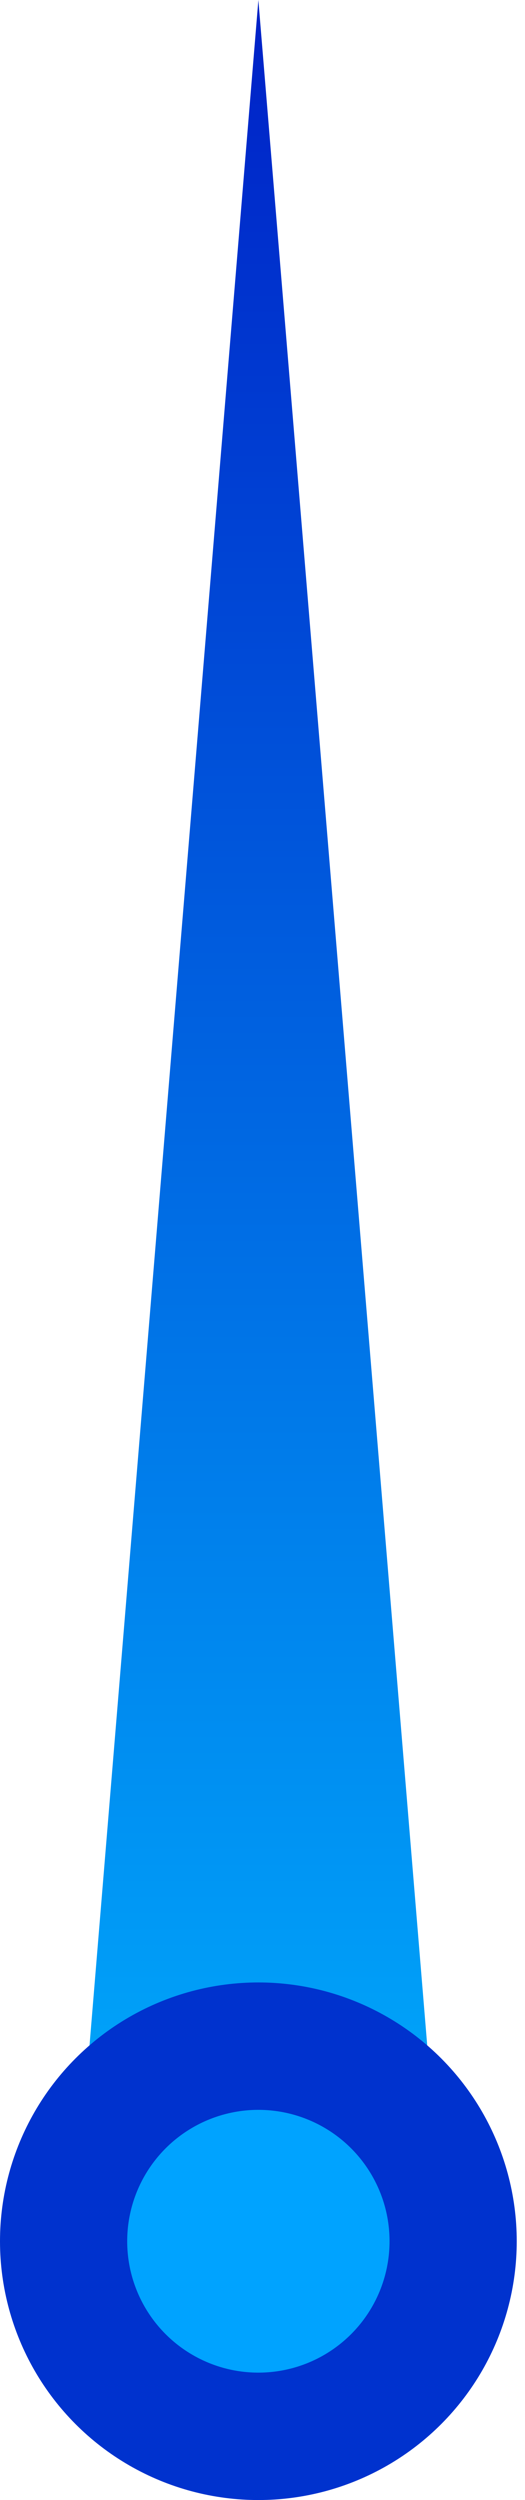
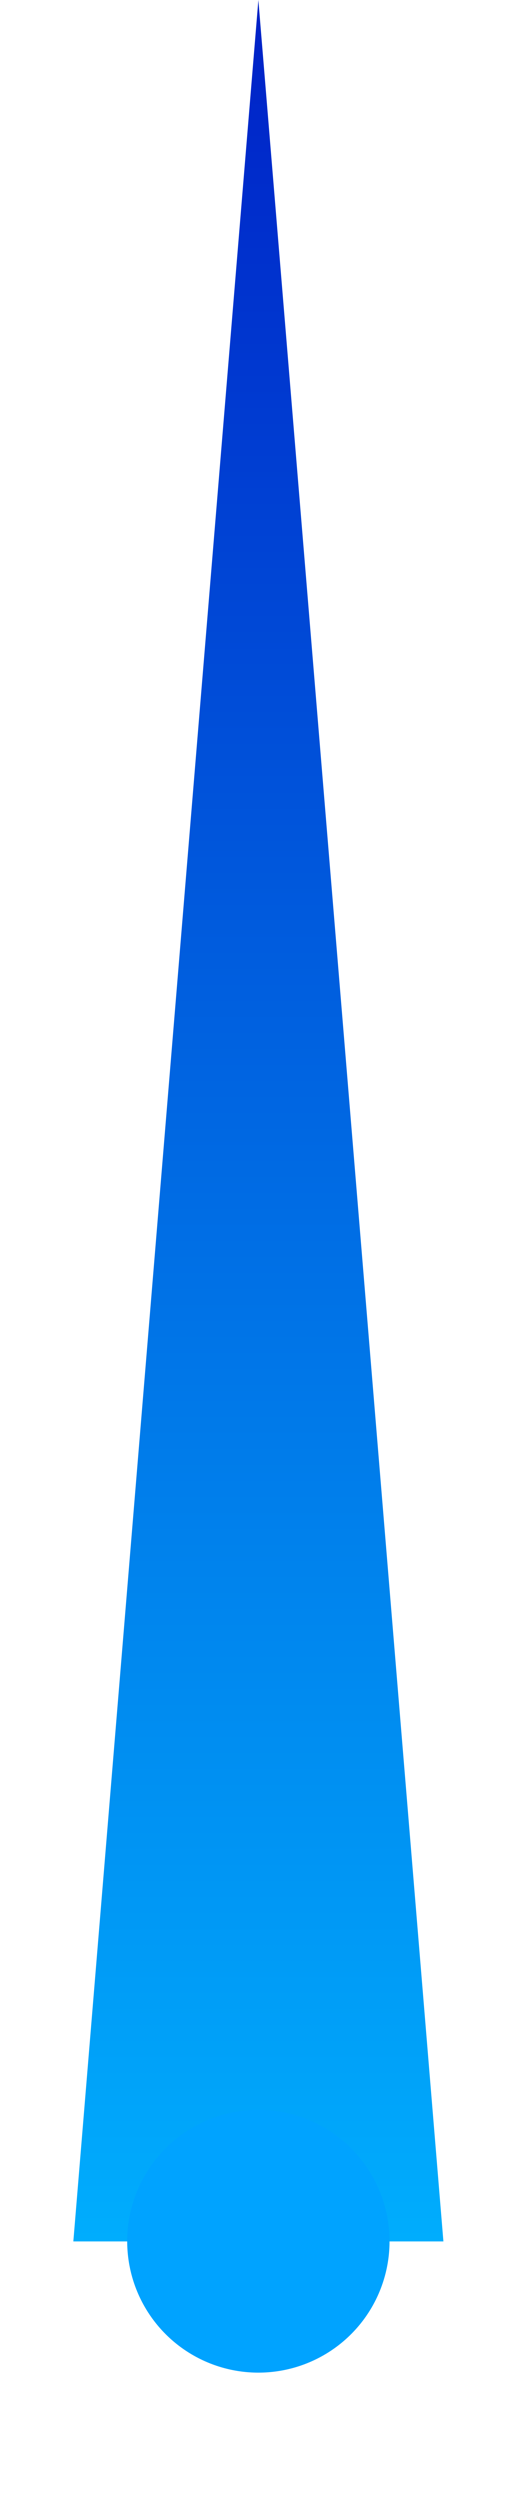
<svg xmlns="http://www.w3.org/2000/svg" width="61" height="290" viewBox="0 0 61 290" fill="none">
  <path d="M30.02 0L51.52 260H8.521L30.02 0Z" fill="url(#paint0_linear_1_367)" />
-   <circle cx="30.02" cy="259.979" r="30.02" fill="#0032CE" />
  <circle cx="30.02" cy="259.979" r="15.241" fill="#00A3FF" />
  <defs>
    <linearGradient id="paint0_linear_1_367" x1="30.02" y1="0" x2="30.02" y2="260" gradientUnits="userSpaceOnUse">
      <stop stop-color="#0021C7" />
      <stop offset="1" stop-color="#00ADFD" />
    </linearGradient>
  </defs>
</svg>